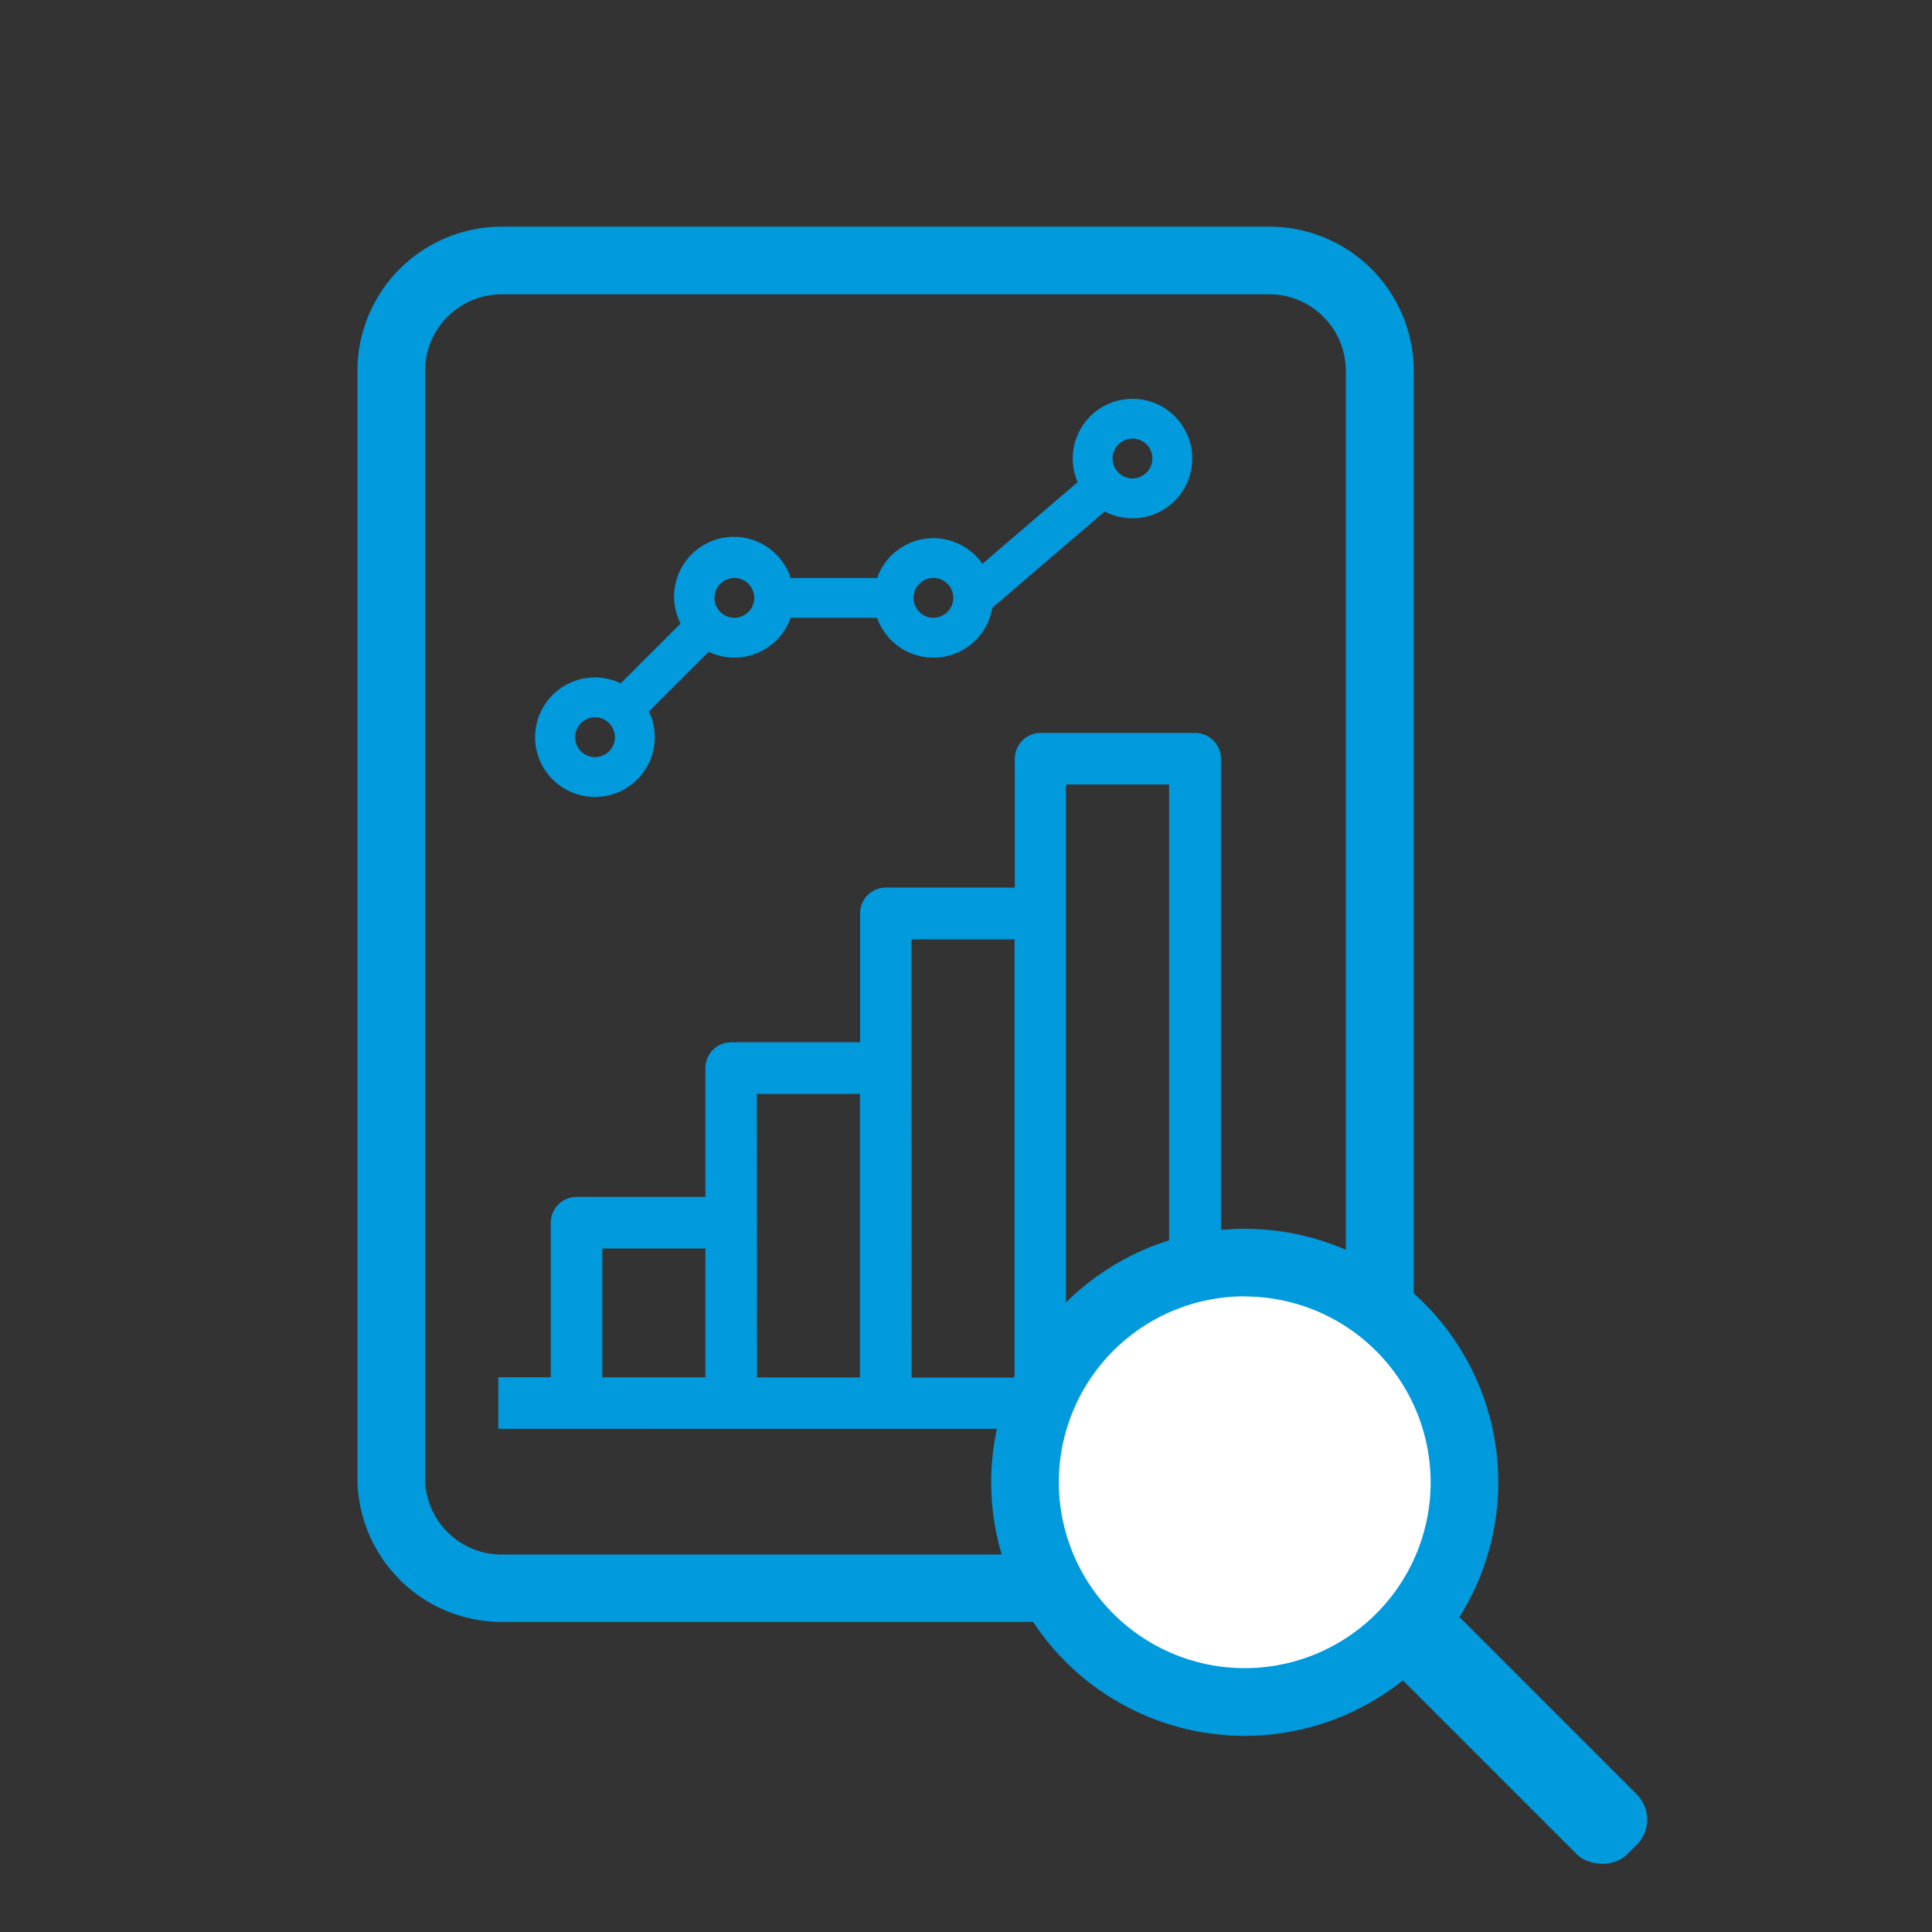
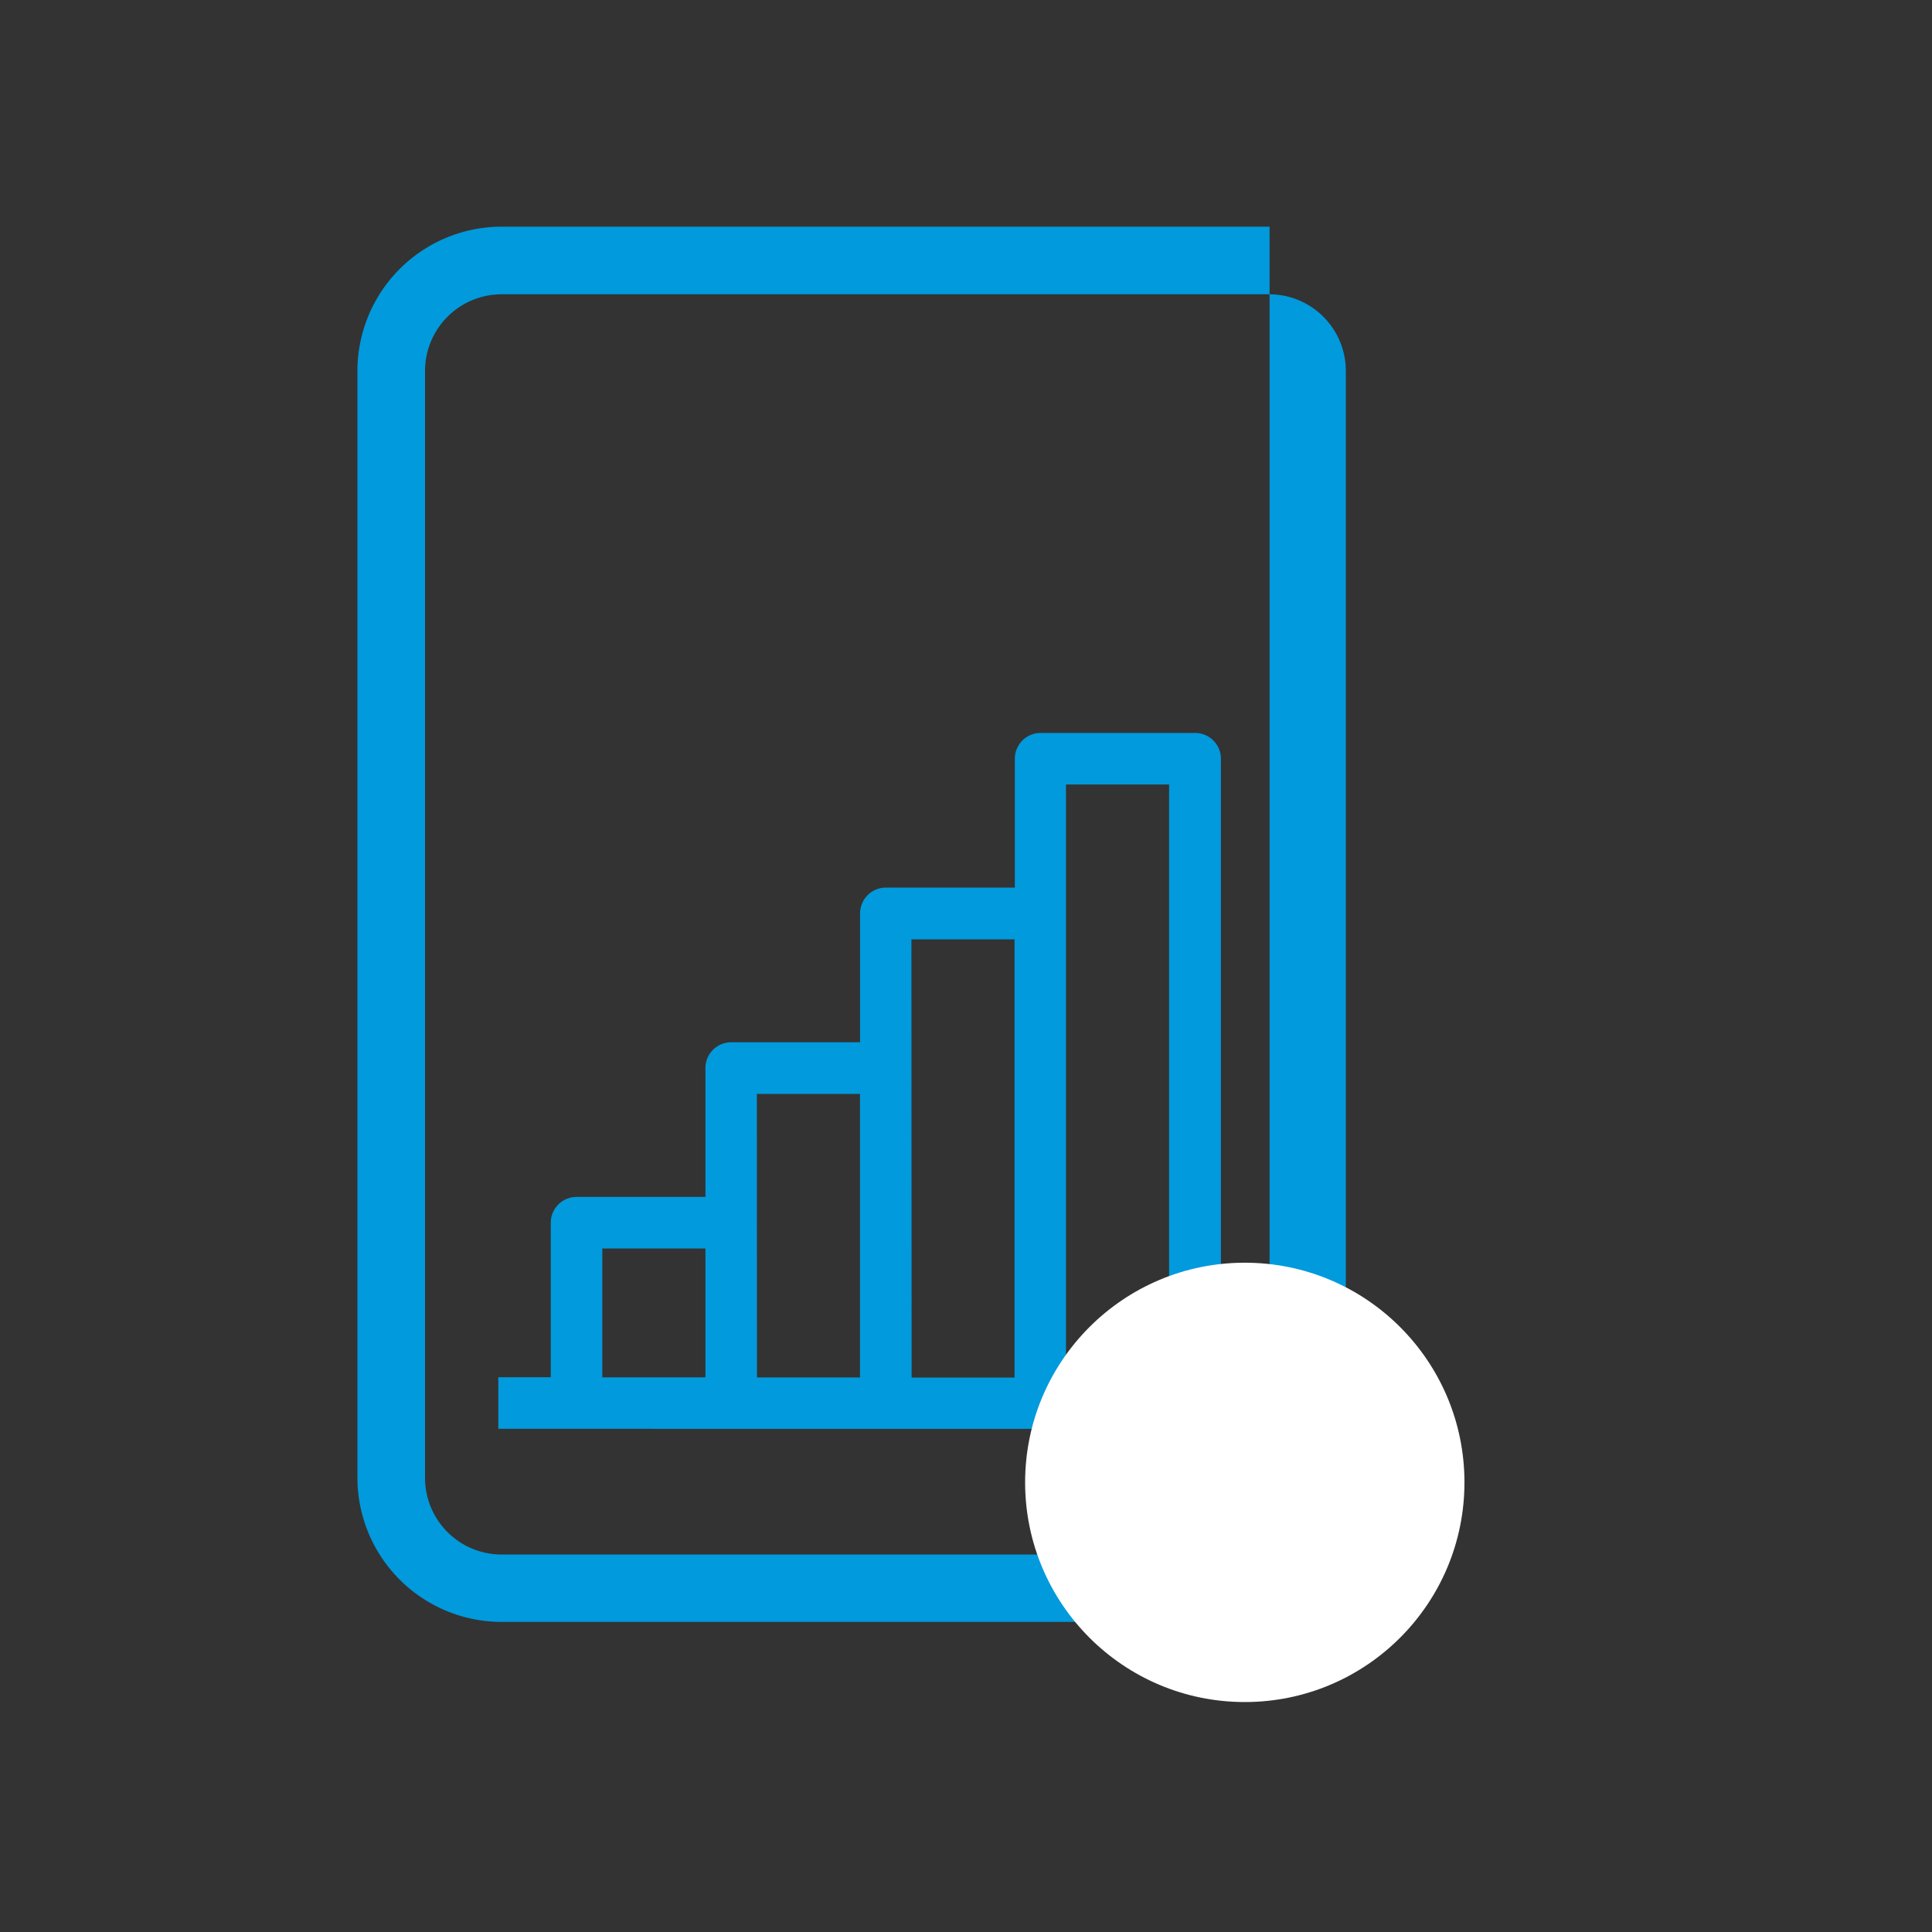
<svg xmlns="http://www.w3.org/2000/svg" viewBox="0 0 400 400">
  <rect x="0" y="0" width="400" height="400" fill="#333333" stroke="none" />
  <defs>
    <style>.cls-1{fill:#009add;}.cls-2{fill:#fff;}</style>
  </defs>
  <title>icons_</title>
  <g id="Layer_4" data-name="Layer 4">
    <path class="cls-1" d="M263.45,295.84V285.16H252.78V157.09a5.34,5.34,0,0,0-5.34-5.34h-32a5.34,5.34,0,0,0-5.33,5.34v26.68H183.4a5.34,5.34,0,0,0-5.33,5.34v26.68H151.39a5.34,5.34,0,0,0-5.34,5.34v26.68H119.37a5.34,5.34,0,0,0-5.34,5.33v32H103.17v10.68ZM124.7,258.48h21.35v26.68H124.7Zm32-32h21.35v58.7H156.72Zm32-32h21.35v90.72H188.74Zm32,90.72V162.42h21.35V285.16Z" />
-     <path class="cls-1" d="M123.19,165a12.36,12.36,0,0,0,11.16-17.69l12.37-12.36a12.36,12.36,0,0,0,16.47-5.82,13.07,13.07,0,0,0,.51-1.22h17.9a12.36,12.36,0,0,0,23.85-2.08l23.27-19.94a12.37,12.37,0,1,0-5.61-6.06l-19.71,16.9a12.36,12.36,0,0,0-21.8,2.94H163.7a12.37,12.37,0,1,0-23.32,8.24c.15.41.32.81.51,1.21l-12.37,12.36A12.37,12.37,0,1,0,123.19,165ZM234.47,90.81a4.12,4.12,0,1,1-4.12,4.12A4.13,4.13,0,0,1,234.47,90.81Zm-41.22,28.85a4.12,4.12,0,1,1-4.12,4.12A4.13,4.13,0,0,1,193.25,119.66Zm-41.21,0a4.12,4.12,0,1,1-4.12,4.12A4.12,4.12,0,0,1,152,119.66Zm-28.85,28.85a4.12,4.12,0,1,1-4.12,4.12A4.12,4.12,0,0,1,123.19,148.51Z" />
-     <path class="cls-1" d="M262.79,335.8h-159A29.88,29.88,0,0,1,74,306V76.79a29.89,29.89,0,0,1,29.85-29.86h159a29.89,29.89,0,0,1,29.85,29.86V306A29.88,29.88,0,0,1,262.79,335.8Zm-159-274.87A15.87,15.87,0,0,0,88,76.79V306a15.87,15.87,0,0,0,15.85,15.85h159A15.87,15.87,0,0,0,278.64,306V76.79a15.87,15.87,0,0,0-15.85-15.86Z" />
-     <rect class="cls-1" x="305.74" y="326.54" width="17.56" height="66.06" rx="7.37" transform="translate(-162.13 327.71) rotate(-45)" />
+     <path class="cls-1" d="M262.79,335.8h-159A29.88,29.88,0,0,1,74,306V76.79a29.89,29.89,0,0,1,29.85-29.86h159V306A29.88,29.88,0,0,1,262.79,335.8Zm-159-274.87A15.87,15.87,0,0,0,88,76.79V306a15.87,15.87,0,0,0,15.85,15.85h159A15.87,15.87,0,0,0,278.64,306V76.79a15.87,15.87,0,0,0-15.85-15.86Z" />
    <circle class="cls-2" cx="257.72" cy="306.91" r="45.48" />
-     <path class="cls-1" d="M257.72,359.39a52.49,52.49,0,1,1,52.48-52.48A52.54,52.54,0,0,1,257.72,359.39Zm0-91a38.49,38.49,0,1,0,38.48,38.49A38.54,38.54,0,0,0,257.72,268.42Z" />
  </g>
</svg>